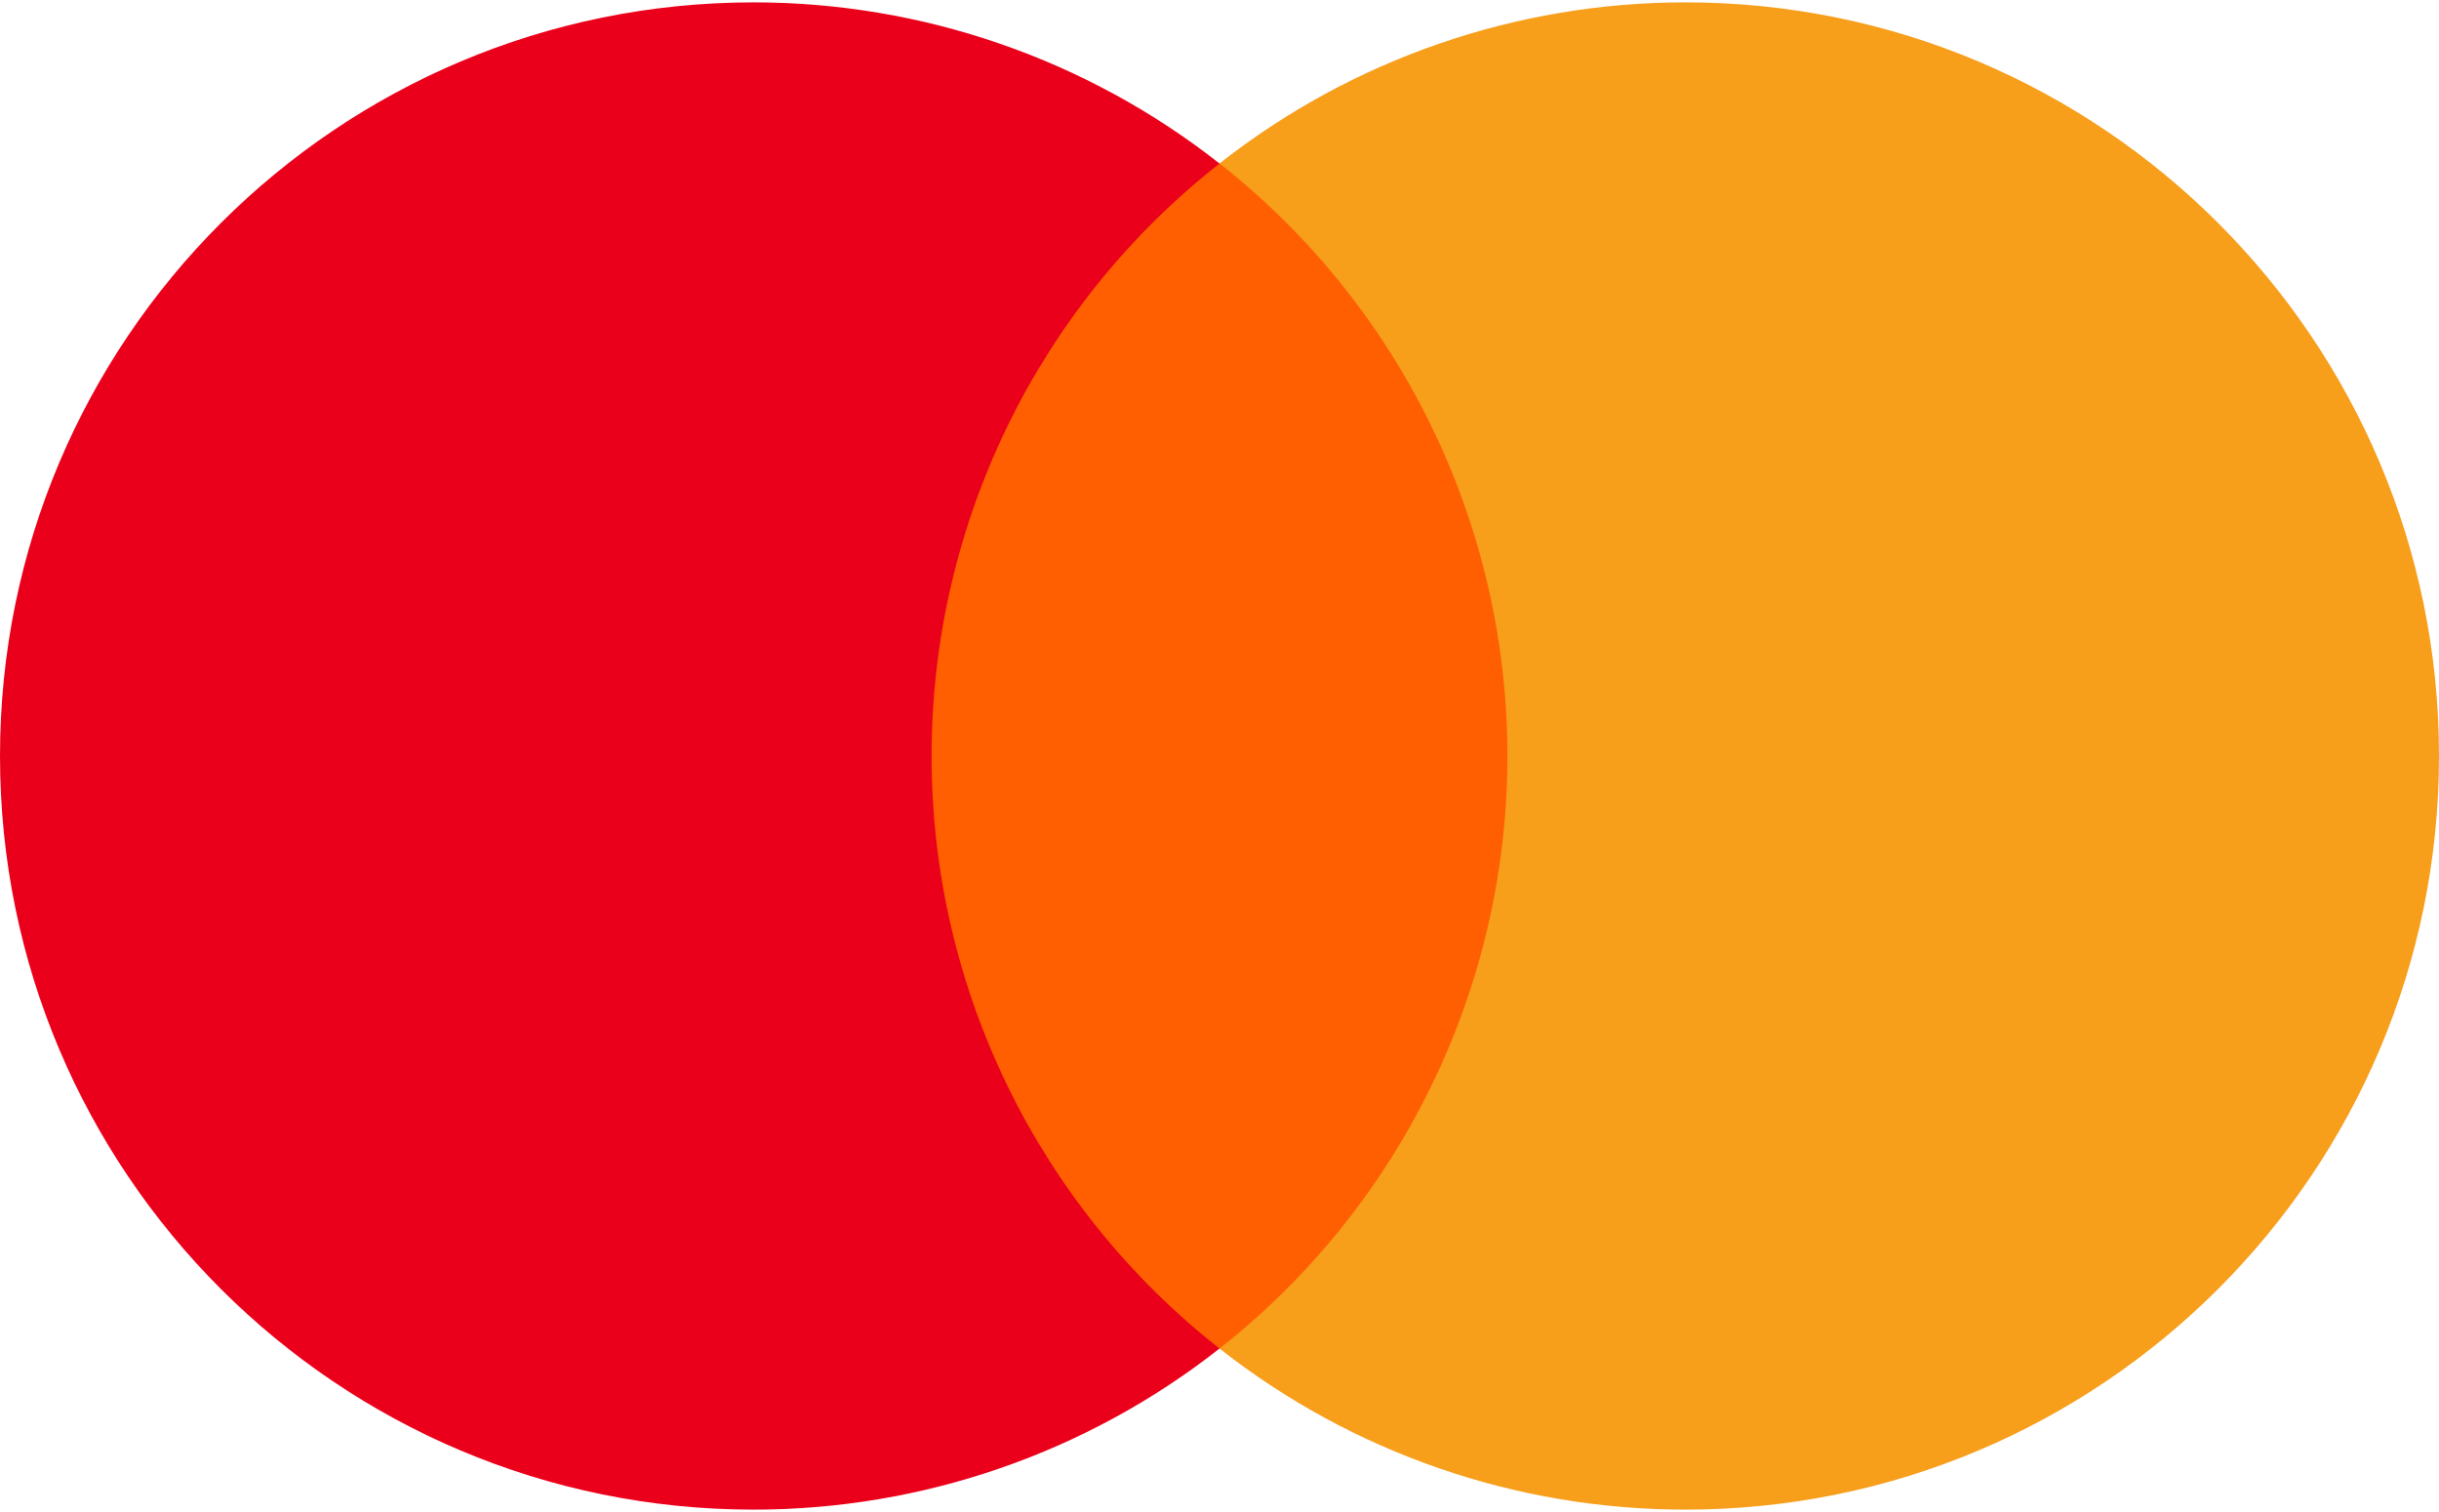
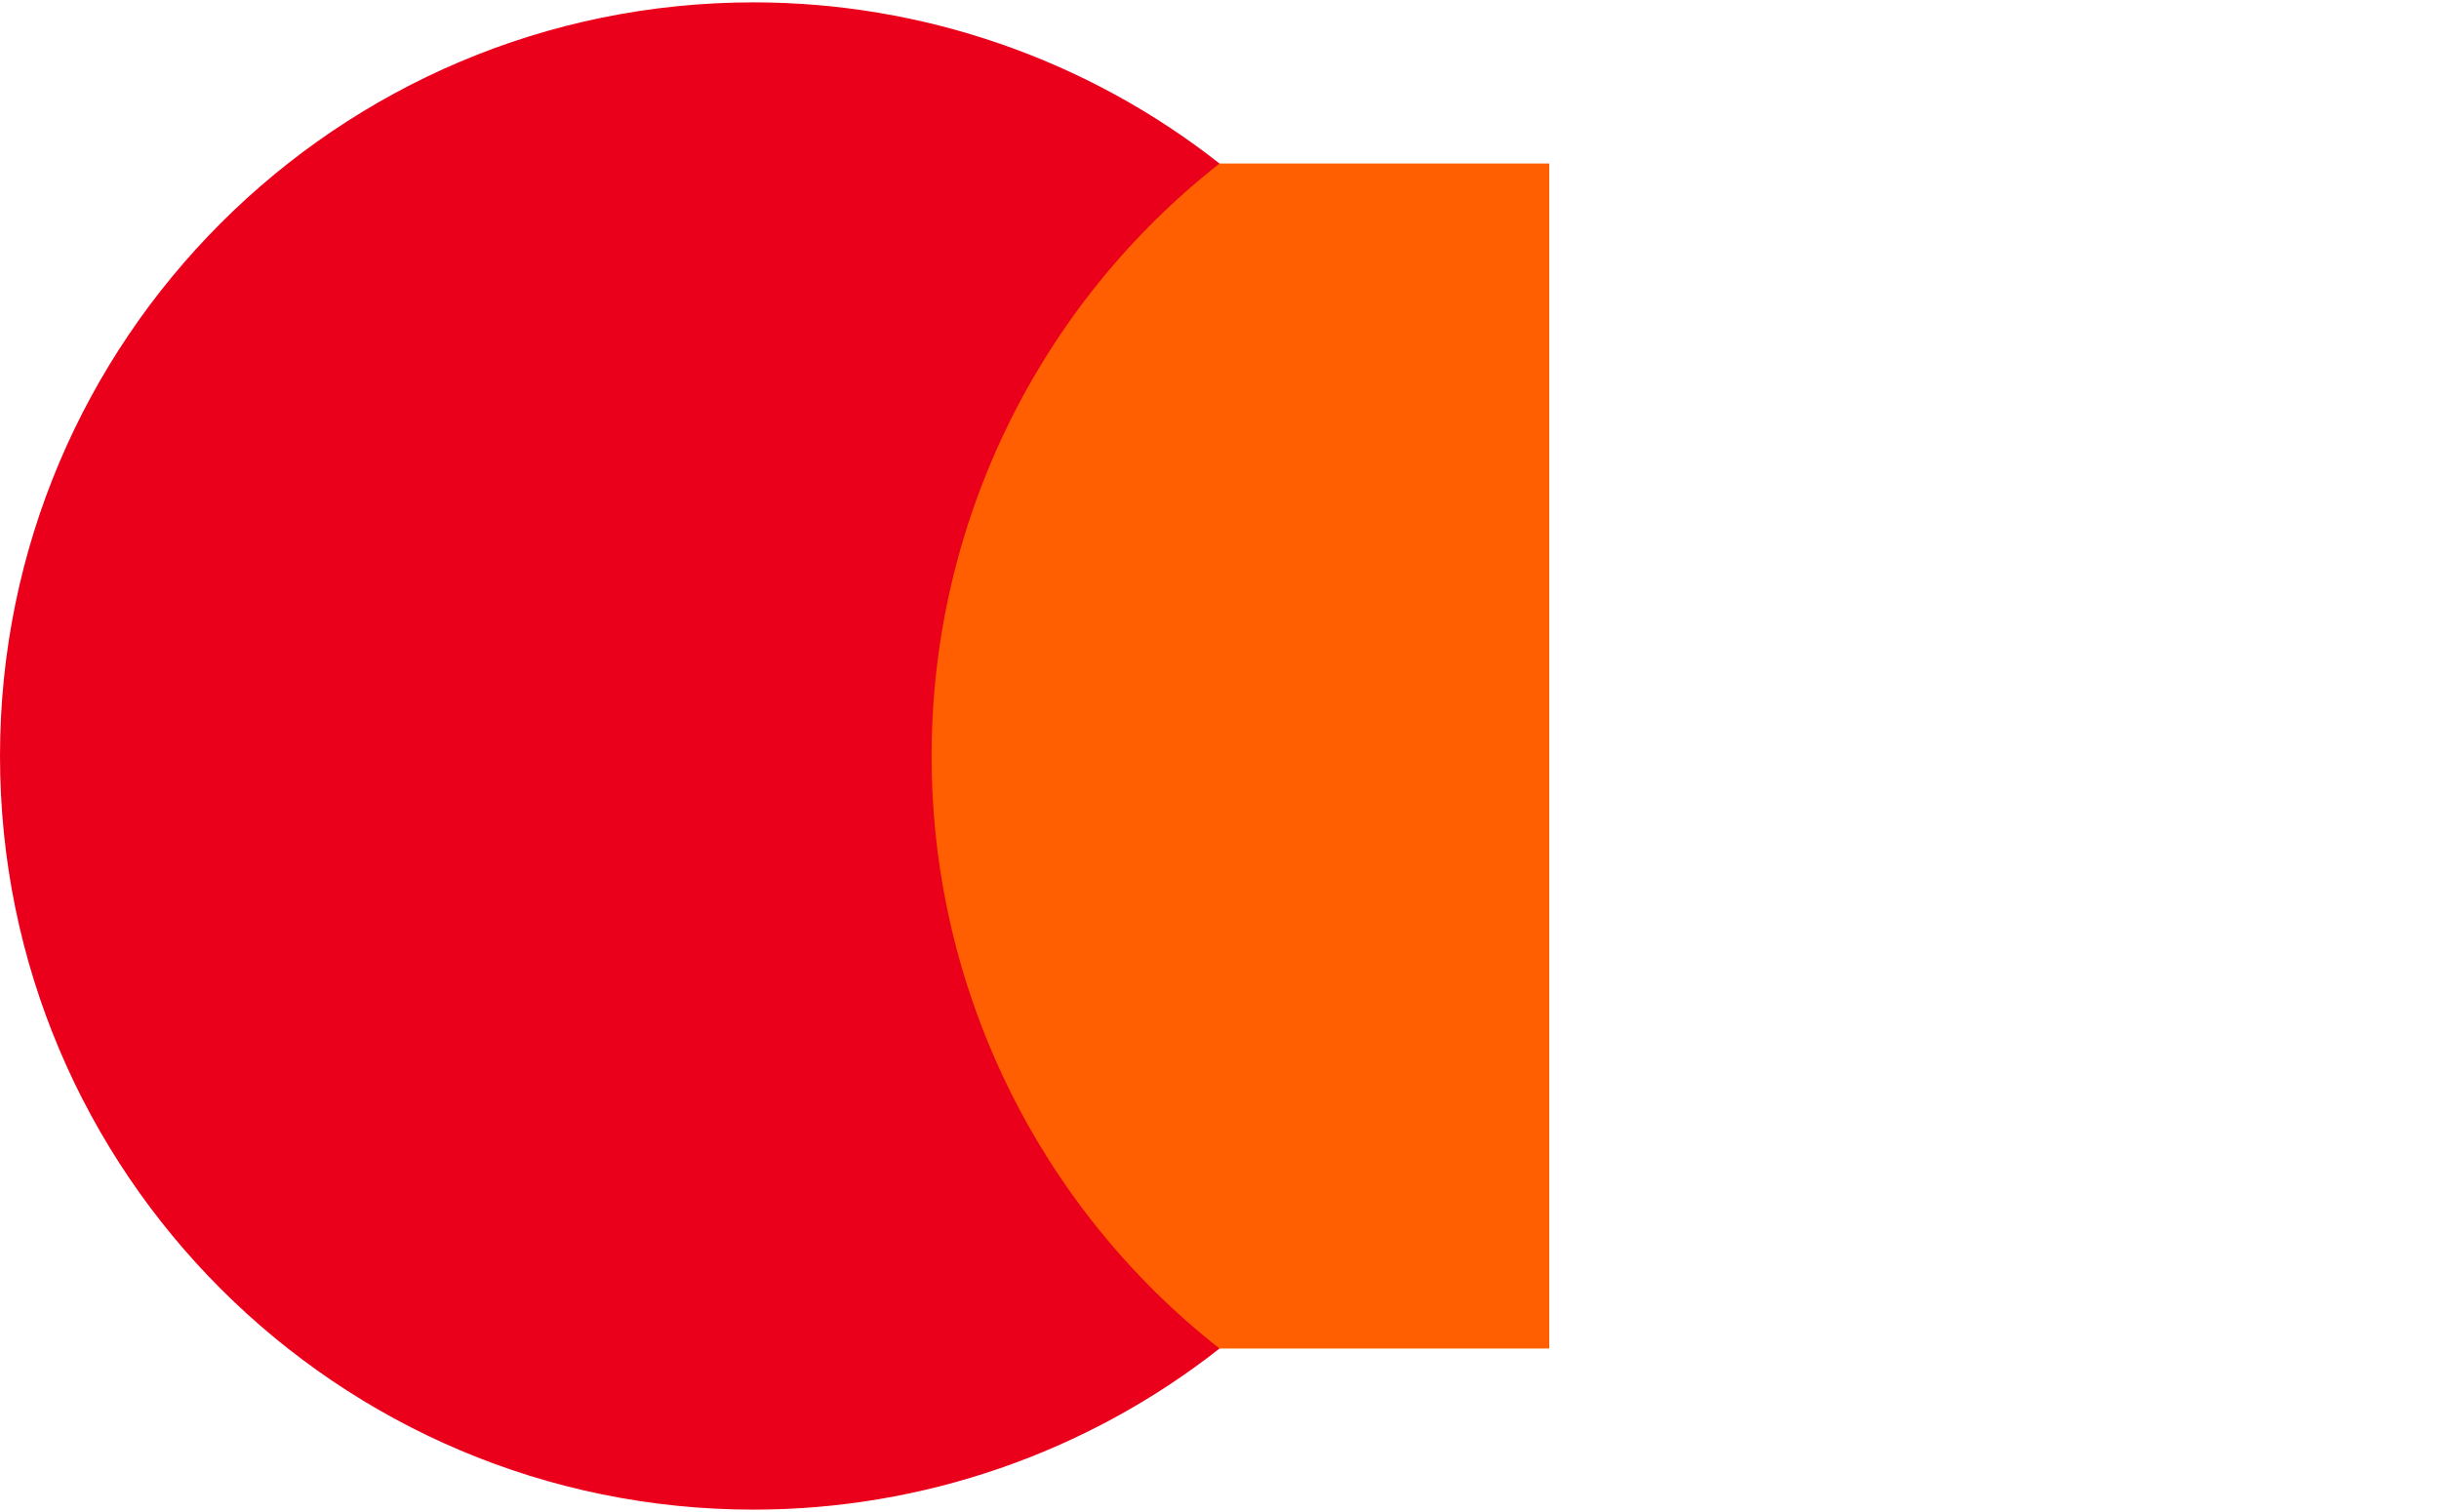
<svg xmlns="http://www.w3.org/2000/svg" xml:space="preserve" width="200px" height="124px" version="1.1" style="shape-rendering:geometricPrecision; text-rendering:geometricPrecision; image-rendering:optimizeQuality; fill-rule:evenodd; clip-rule:evenodd" viewBox="0 0 146544 90574">
  <defs>
    <style type="text/css">
   
    .fil1 {fill:#EB001B}
    .fil2 {fill:#F79E1B}
    .fil0 {fill:#FF5F00}
   
  </style>
  </defs>
  <g id="Слой_x0020_1">
    <rect class="fil0" x="53460" y="9683" width="39626" height="71209" />
    <path class="fil1" d="M55976 45288c0,-14 0,-31 0,-42 0,-13881 6381,-26995 17298,-35561 -7972,-6273 -17842,-9685 -27987,-9685 -25007,0 -45287,20280 -45287,45287 0,25007 20280,45287 45287,45287 10145,0 20015,-3411 27987,-9681 -10917,-8570 -17298,-21684 -17298,-35565 0,-11 0,-28 0,-39l0 -1z" />
-     <path class="fil2" d="M146544 45288c0,1 0,1 0,1 0,25006 -20279,45285 -45286,45285 -10145,0 -20013,-3411 -27985,-9681 10916,-8583 17297,-21716 17297,-35606 0,-13890 -6381,-27023 -17297,-35606 7972,-6269 17840,-9681 27985,-9681 25007,0 45286,20279 45286,45286 0,0 0,0 0,0l0 2z" />
  </g>
</svg>